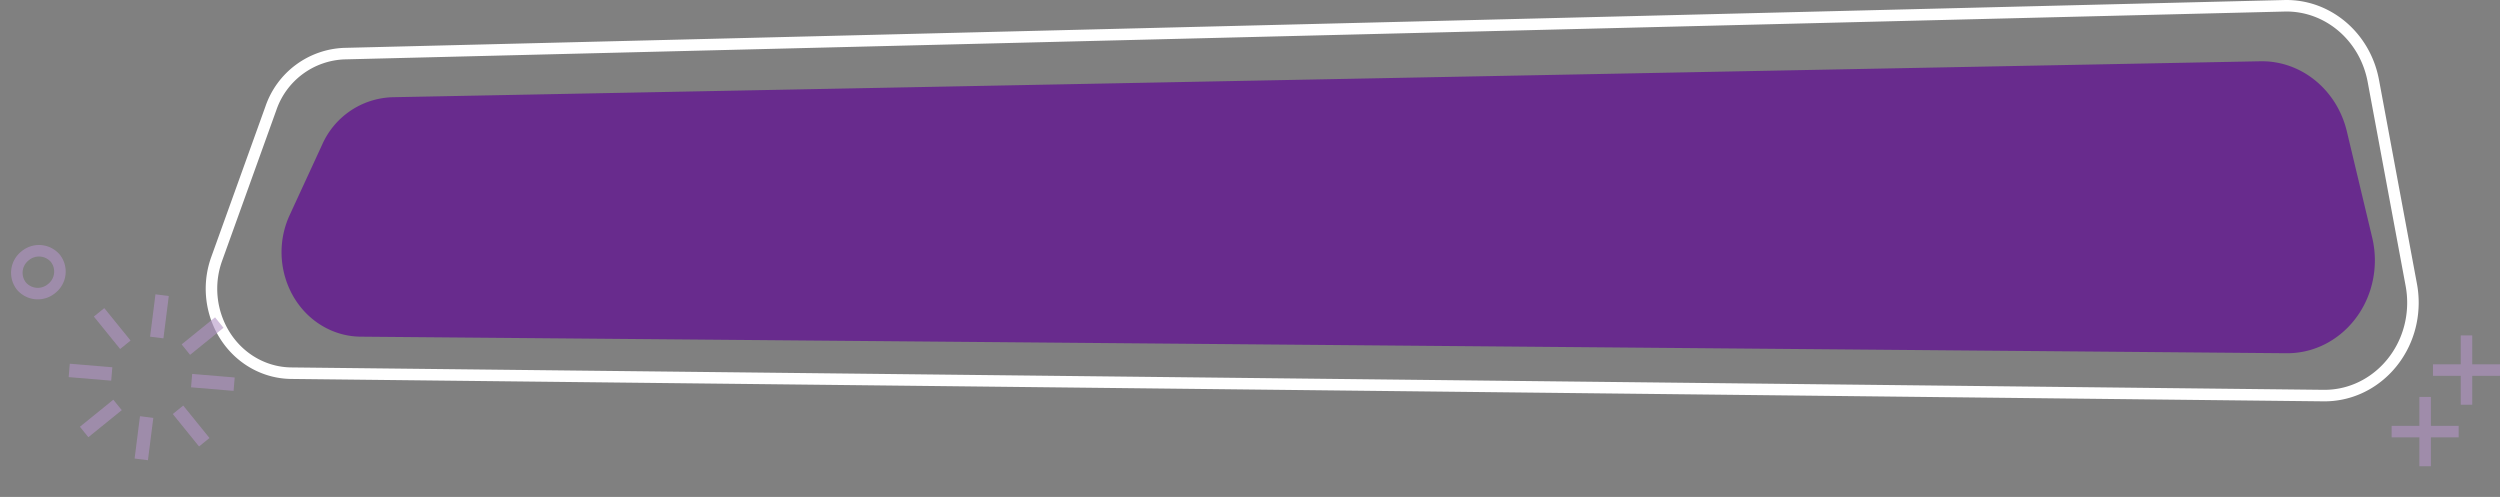
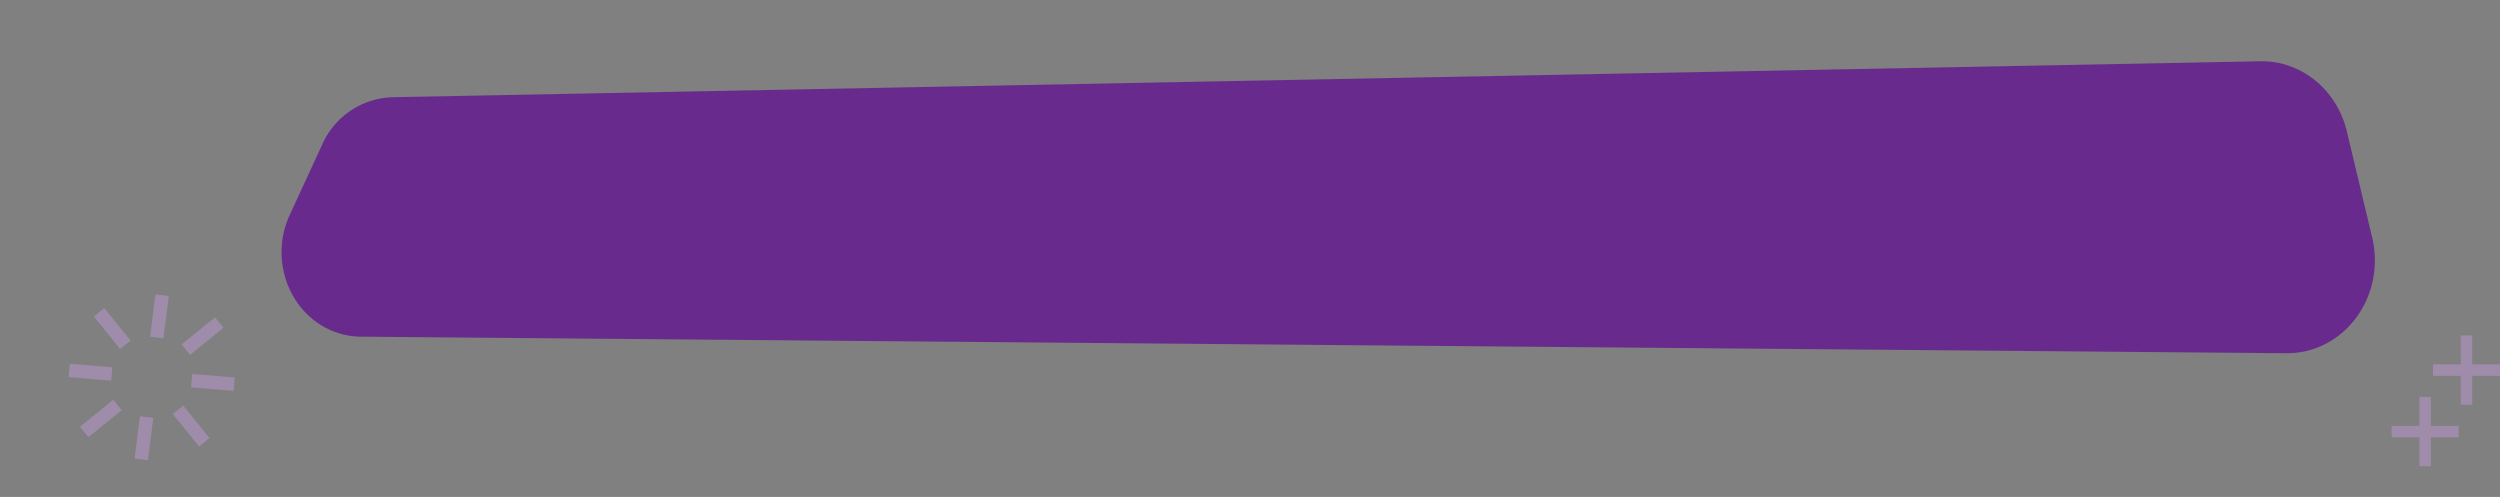
<svg xmlns="http://www.w3.org/2000/svg" width="651.248" height="129.457" viewBox="0 0 651.248 129.457">
  <rect x="0" y="0" width="651.248" height="129.457" fill="#808080" stroke="none" />
  <g transform="translate(-346.431 -420.895)">
    <g transform="translate(419.788 436.853)">
-       <path d="M-72.325-5.627c12.61.109,22.915-10.638,23.018-24.005a25.615,25.615,0,0,0-.7-6.132l-6.6-27.654c-2.6-10.9-11.944-18.468-22.55-18.263l-486.6,9.364a20.707,20.707,0,0,0-18.27,12.335l-8.474,18.373c-5.036,10.917-.768,24.094,9.53,29.432a19.794,19.794,0,0,0,8.948,2.236Z" transform="translate(594.602 81.685)" fill="#682b8d" />
+       <path d="M-72.325-5.627c12.61.109,22.915-10.638,23.018-24.005a25.615,25.615,0,0,0-.7-6.132l-6.6-27.654c-2.6-10.9-11.944-18.468-22.55-18.263l-486.6,9.364a20.707,20.707,0,0,0-18.27,12.335l-8.474,18.373c-5.036,10.917-.768,24.094,9.53,29.432a19.794,19.794,0,0,0,8.948,2.236" transform="translate(594.602 81.685)" fill="#682b8d" />
    </g>
    <g transform="translate(401.522 422.396)">
-       <path d="M-69.969-7.513c12.735.141,23.168-10.581,23.3-23.947a25.368,25.368,0,0,0-.427-4.9L-56.984-89.5c-2.156-11.573-11.943-19.831-23.176-19.553l-505.381,12.46a21.054,21.054,0,0,0-19.12,14.22l-14.123,39.246c-4.092,11.368,1.371,24.065,12.2,28.36a20.105,20.105,0,0,0,7.192,1.419Z" transform="translate(620.143 109.061)" fill="none" stroke="#fff" stroke-width="3" />
-     </g>
+       </g>
    <g transform="translate(382.303 547.891) rotate(-129)" opacity="0.599">
      <path d="M-1.481-3.093v-7.7m0-26.4v-7.7m13.7,35.205-5.269-5.5M-9.912-32.8l-5.269-5.5M18.541-24H11.165m-25.292,0H-21.5M12.218-38.3,6.949-32.8m-16.861,17.6-5.269,5.5" transform="translate(21.503 44.899)" fill="none" stroke="#B394C6" stroke-linecap="square" stroke-width="3.5" />
    </g>
    <g transform="translate(970.946 509.769)" opacity="0.597">
      <path d="M-.535-2.3V-17.358M6.7-9.829H-7.767m18-8.5V-33.385m7.232,7.529H3" transform="translate(7.767 33.385)" fill="none" stroke="#B394C6" stroke-linecap="square" stroke-width="3" />
    </g>
    <g transform="translate(355.444 499.654) rotate(-129)" opacity="0.6">
-       <path d="M0-.422A5.6,5.6,0,0,1,5.483-6.131,5.6,5.6,0,0,1,10.967-.422,5.6,5.6,0,0,1,5.483,5.288,5.6,5.6,0,0,1,0-.422Z" transform="translate(0.001 6.131)" fill="none" stroke="#B394C6" stroke-width="3" />
-     </g>
+       </g>
  </g>
</svg>